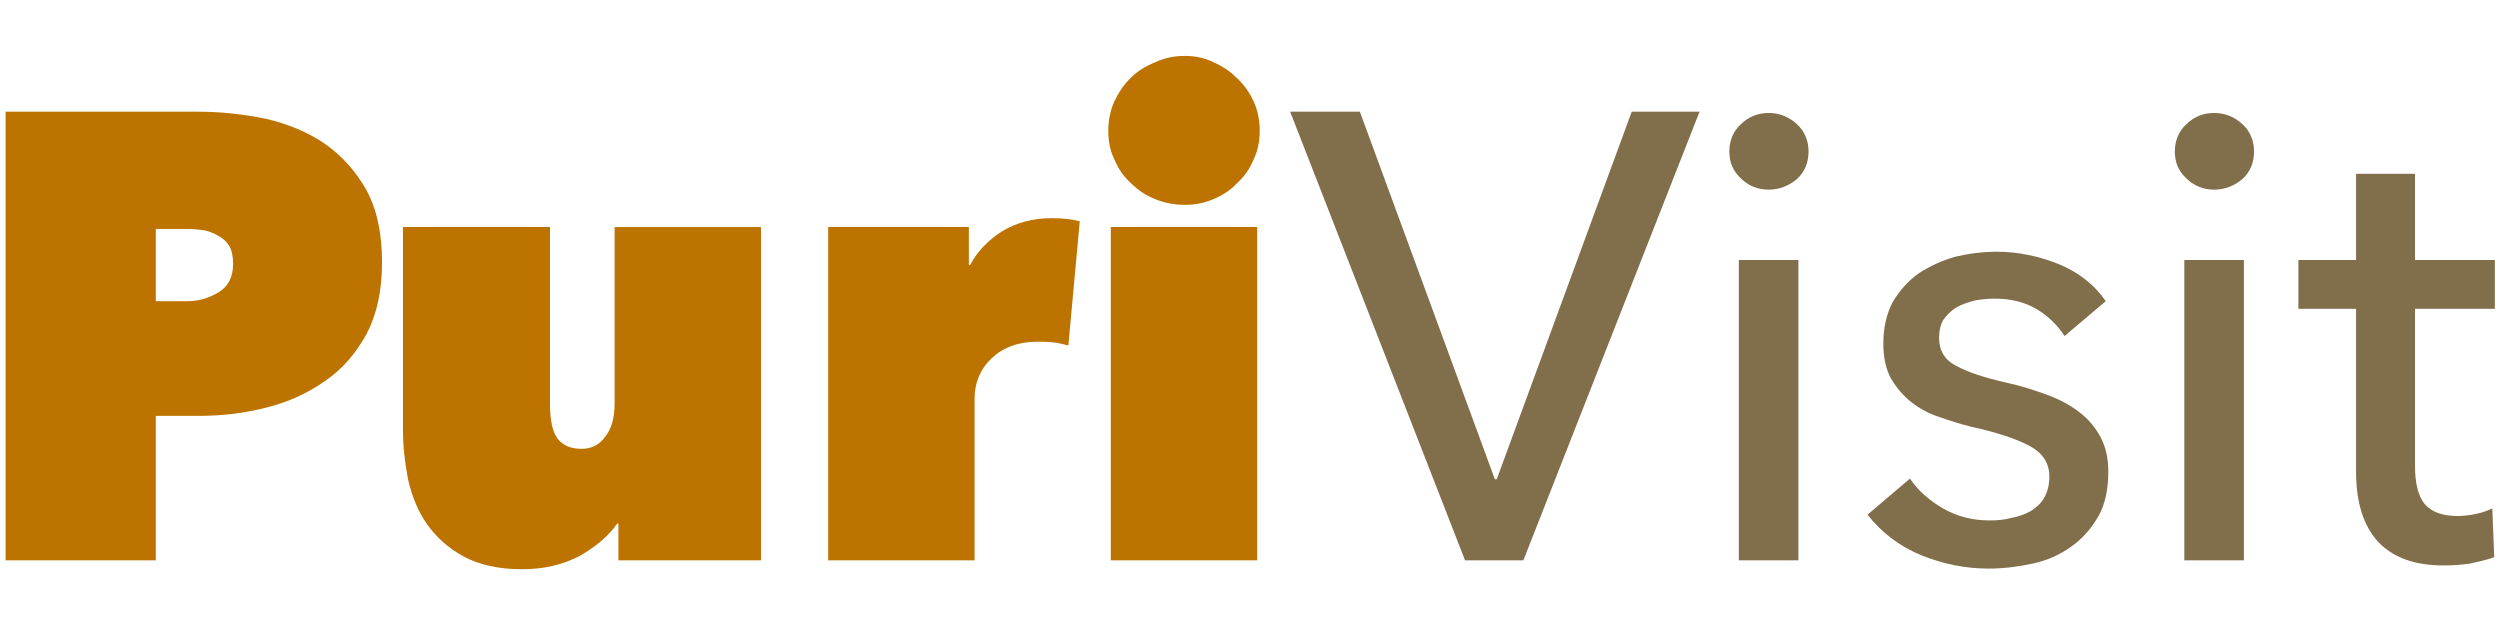
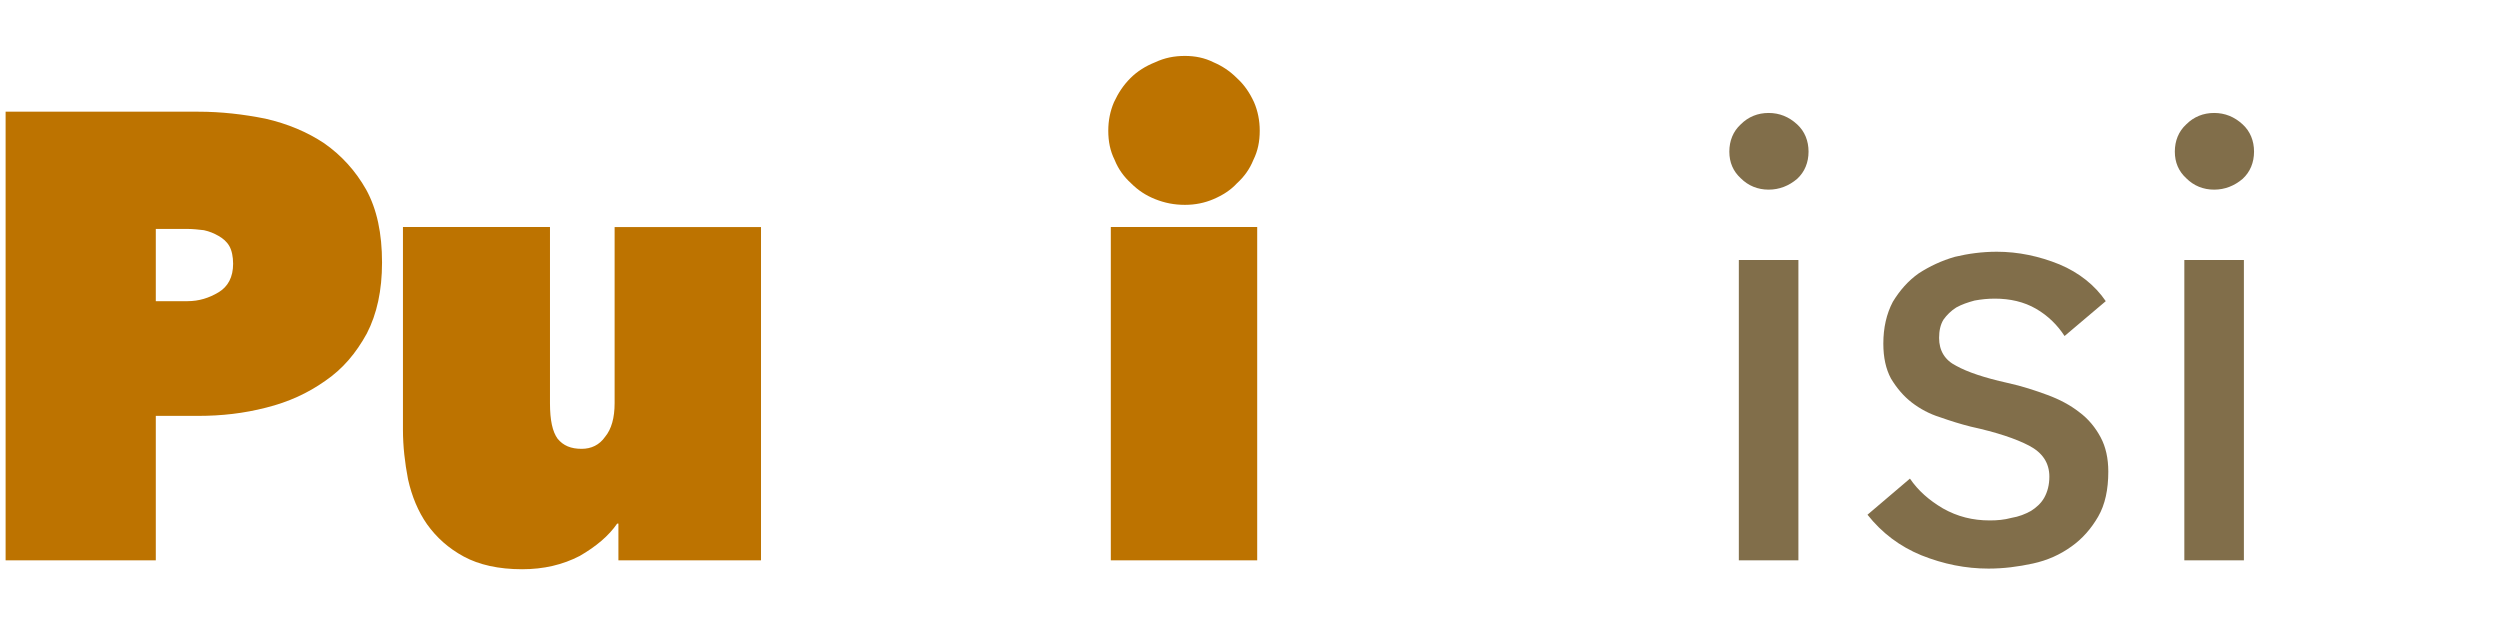
<svg xmlns="http://www.w3.org/2000/svg" width="100%" height="100%" viewBox="0 0 200 50" version="1.1" xml:space="preserve" style="fill-rule:evenodd;clip-rule:evenodd;stroke-linejoin:round;stroke-miterlimit:2;">
  <g transform="matrix(1.345,0,0,1.345,-15.002,-11.661)">
    <g transform="matrix(37.693,0,0,37.693,9,42)">
      <path d="M0.303,-0.228l0,0.228l-0.237,-0l0,-0.708l0.304,0c0.036,0 0.071,0.004 0.106,0.011c0.035,0.008 0.066,0.021 0.093,0.039c0.027,0.019 0.049,0.043 0.066,0.073c0.017,0.031 0.025,0.069 0.025,0.115c0,0.044 -0.008,0.081 -0.024,0.112c-0.017,0.031 -0.038,0.056 -0.066,0.075c-0.027,0.019 -0.057,0.033 -0.093,0.042c-0.035,0.009 -0.07,0.013 -0.107,0.013l-0.067,-0Zm-0,-0.295l-0,0.114l0.05,-0c0.018,-0 0.034,-0.005 0.049,-0.014c0.015,-0.009 0.023,-0.024 0.023,-0.045c-0,-0.011 -0.002,-0.021 -0.006,-0.028c-0.004,-0.007 -0.01,-0.012 -0.017,-0.016c-0.007,-0.004 -0.014,-0.007 -0.023,-0.009c-0.009,-0.001 -0.017,-0.002 -0.026,-0.002l-0.05,-0Z" style="fill:#bd7300;fill-rule:nonzero;" />
    </g>
    <g transform="matrix(37.693,0,0,37.693,33.425,42)">
      <path d="M0.61,-0l-0.225,-0l0,-0.058l-0.002,0c-0.013,0.019 -0.033,0.036 -0.059,0.051c-0.027,0.014 -0.057,0.021 -0.091,0.021c-0.037,-0 -0.068,-0.007 -0.092,-0.02c-0.024,-0.013 -0.043,-0.03 -0.058,-0.051c-0.014,-0.02 -0.024,-0.044 -0.03,-0.071c-0.005,-0.026 -0.008,-0.052 -0.008,-0.078l-0,-0.32l0.232,0l0,0.278c0,0.027 0.004,0.045 0.012,0.056c0.009,0.011 0.021,0.016 0.038,0.016c0.015,-0 0.028,-0.006 0.037,-0.019c0.01,-0.012 0.015,-0.03 0.015,-0.053l0,-0.278l0.231,0l0,0.526Z" style="fill:#bd7300;fill-rule:nonzero;" />
    </g>
    <g transform="matrix(37.693,0,0,37.693,58.416,42)">
-       <path d="M0.053,-0.526l0.222,0l0,0.06l0.002,0c0.011,-0.021 0.028,-0.039 0.05,-0.053c0.023,-0.014 0.049,-0.021 0.079,-0.021c0.018,0 0.033,0.002 0.044,0.005l-0.018,0.196c-0.007,-0.002 -0.015,-0.004 -0.024,-0.005c-0.009,-0.001 -0.018,-0.001 -0.025,-0.001c-0.03,0 -0.054,0.009 -0.072,0.026c-0.018,0.017 -0.027,0.039 -0.027,0.064l0,0.255l-0.231,-0l0,-0.526Z" style="fill:#bd7300;fill-rule:nonzero;" />
-     </g>
+       </g>
    <g transform="matrix(37.693,0,0,37.693,75.189,42)">
      <path d="M0.054,-0.526l0.231,0l0,0.526l-0.231,-0l-0,-0.526Zm-0.004,-0.152c-0,-0.016 0.003,-0.031 0.009,-0.045c0.007,-0.015 0.015,-0.027 0.026,-0.038c0.011,-0.011 0.024,-0.019 0.039,-0.025c0.015,-0.007 0.03,-0.01 0.047,-0.01c0.016,0 0.031,0.003 0.045,0.01c0.014,0.006 0.026,0.014 0.037,0.025c0.012,0.011 0.02,0.023 0.027,0.038c0.006,0.014 0.009,0.029 0.009,0.045c-0,0.017 -0.003,0.032 -0.01,0.046c-0.006,0.015 -0.015,0.027 -0.026,0.037c-0.01,0.011 -0.023,0.019 -0.037,0.025c-0.014,0.006 -0.029,0.009 -0.045,0.009c-0.017,-0 -0.032,-0.003 -0.047,-0.009c-0.015,-0.006 -0.027,-0.014 -0.038,-0.025c-0.011,-0.01 -0.02,-0.022 -0.026,-0.037c-0.007,-0.014 -0.01,-0.029 -0.01,-0.046Z" style="fill:#bd7300;fill-rule:nonzero;" />
    </g>
    <g transform="matrix(37.693,0,0,37.693,87.967,42)">
-       <path d="M0.321,-0.128l0.003,0l0.213,-0.58l0.107,0l-0.278,0.708l-0.092,-0l-0.276,-0.708l0.11,0l0.213,0.58Z" style="fill:#816e4a;fill-rule:nonzero;" />
-     </g>
+       </g>
    <g transform="matrix(37.693,0,0,37.693,111.488,42)">
      <path d="M0.176,-0l-0.094,-0l0,-0.474l0.094,0l0,0.474Zm0.016,-0.645c0,0.017 -0.006,0.032 -0.018,0.043c-0.013,0.011 -0.028,0.017 -0.045,0.017c-0.017,0 -0.032,-0.006 -0.044,-0.018c-0.012,-0.011 -0.018,-0.025 -0.018,-0.042c0,-0.017 0.006,-0.032 0.018,-0.043c0.012,-0.012 0.027,-0.018 0.044,-0.018c0.017,0 0.032,0.006 0.045,0.018c0.012,0.011 0.018,0.026 0.018,0.043Z" style="fill:#816e4a;fill-rule:nonzero;" />
    </g>
    <g transform="matrix(37.693,0,0,37.693,121.251,42)">
      <path d="M0.337,-0.354c-0.011,-0.017 -0.026,-0.032 -0.045,-0.043c-0.019,-0.011 -0.041,-0.016 -0.065,-0.016c-0.011,-0 -0.021,0.001 -0.032,0.003c-0.011,0.003 -0.02,0.006 -0.029,0.011c-0.008,0.005 -0.015,0.012 -0.02,0.019c-0.005,0.008 -0.007,0.018 -0.007,0.029c-0,0.02 0.009,0.035 0.027,0.044c0.018,0.01 0.045,0.019 0.081,0.027c0.023,0.005 0.044,0.012 0.063,0.019c0.019,0.007 0.036,0.016 0.05,0.027c0.015,0.011 0.026,0.025 0.034,0.04c0.008,0.015 0.012,0.033 0.012,0.054c-0,0.028 -0.005,0.052 -0.016,0.071c-0.011,0.019 -0.025,0.035 -0.042,0.047c-0.018,0.013 -0.038,0.022 -0.061,0.027c-0.023,0.005 -0.046,0.008 -0.07,0.008c-0.036,-0 -0.071,-0.007 -0.106,-0.021c-0.034,-0.014 -0.062,-0.035 -0.085,-0.064l0.067,-0.057c0.013,0.019 0.03,0.034 0.052,0.047c0.023,0.013 0.047,0.019 0.074,0.019c0.012,-0 0.023,-0.001 0.034,-0.004c0.012,-0.002 0.022,-0.006 0.031,-0.011c0.008,-0.005 0.016,-0.012 0.021,-0.021c0.005,-0.009 0.008,-0.02 0.008,-0.033c-0,-0.022 -0.011,-0.038 -0.032,-0.049c-0.021,-0.011 -0.051,-0.021 -0.092,-0.03c-0.016,-0.004 -0.032,-0.009 -0.049,-0.015c-0.016,-0.005 -0.031,-0.013 -0.044,-0.023c-0.013,-0.01 -0.024,-0.023 -0.033,-0.038c-0.008,-0.015 -0.012,-0.033 -0.012,-0.055c-0,-0.025 0.005,-0.047 0.015,-0.066c0.011,-0.018 0.024,-0.033 0.041,-0.045c0.017,-0.011 0.036,-0.02 0.057,-0.026c0.021,-0.005 0.043,-0.008 0.066,-0.008c0.034,-0 0.067,0.007 0.099,0.02c0.031,0.013 0.056,0.033 0.073,0.058l-0.065,0.055Z" style="fill:#816e4a;fill-rule:nonzero;" />
    </g>
    <g transform="matrix(37.693,0,0,37.693,137.986,42)">
      <path d="M0.176,-0l-0.094,-0l0,-0.474l0.094,0l0,0.474Zm0.016,-0.645c0,0.017 -0.006,0.032 -0.018,0.043c-0.013,0.011 -0.028,0.017 -0.045,0.017c-0.017,0 -0.032,-0.006 -0.044,-0.018c-0.012,-0.011 -0.018,-0.025 -0.018,-0.042c0,-0.017 0.006,-0.032 0.018,-0.043c0.012,-0.012 0.027,-0.018 0.044,-0.018c0.017,0 0.032,0.006 0.045,0.018c0.012,0.011 0.018,0.026 0.018,0.043Z" style="fill:#816e4a;fill-rule:nonzero;" />
    </g>
    <g transform="matrix(37.693,0,0,37.693,147.749,42)">
-       <path d="M0.313,-0.397l-0.126,0l0,0.247c-0,0.029 0.005,0.049 0.016,0.062c0.011,0.012 0.028,0.018 0.051,0.018c0.009,0 0.018,-0.001 0.028,-0.003c0.01,-0.002 0.019,-0.005 0.027,-0.009l0.003,0.077c-0.011,0.004 -0.024,0.007 -0.038,0.01c-0.013,0.002 -0.027,0.003 -0.042,0.003c-0.045,0 -0.079,-0.012 -0.103,-0.037c-0.023,-0.025 -0.035,-0.062 -0.035,-0.111l-0,-0.257l-0.091,0l-0,-0.077l0.091,0l-0,-0.136l0.093,0l-0,0.136l0.126,0l-0,0.077Z" style="fill:#816e4a;fill-rule:nonzero;" />
-     </g>
+       </g>
  </g>
</svg>